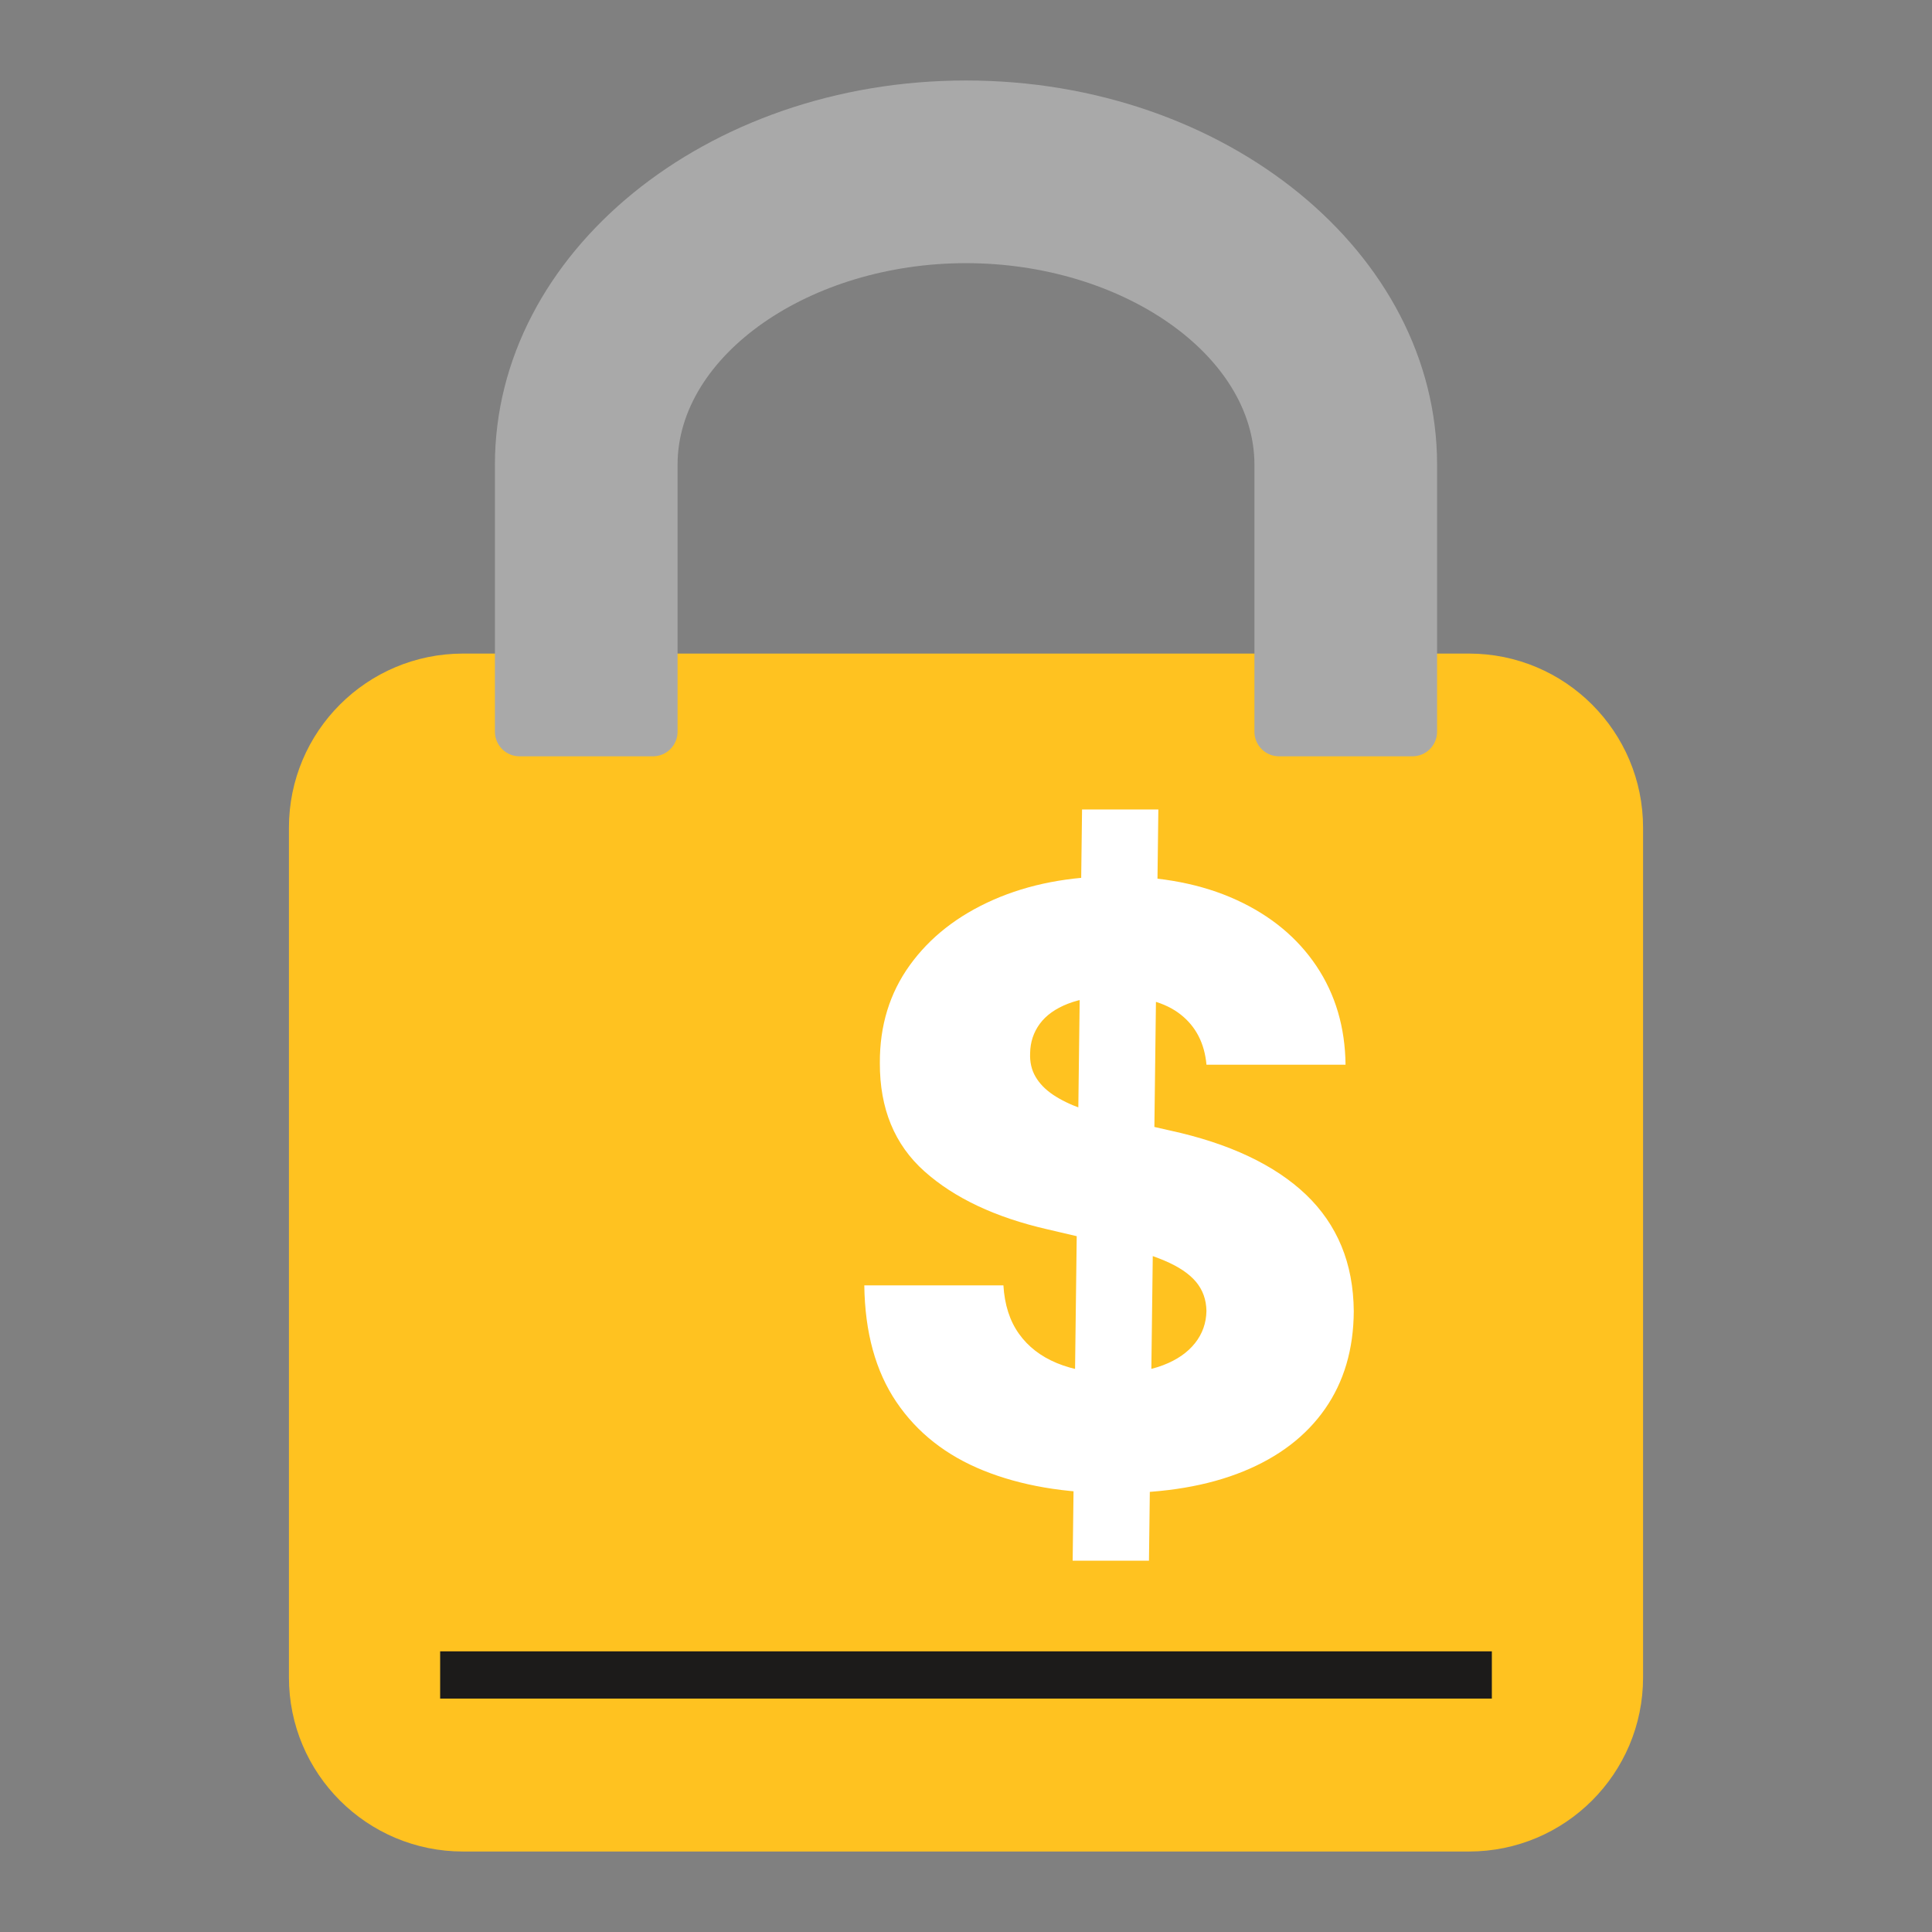
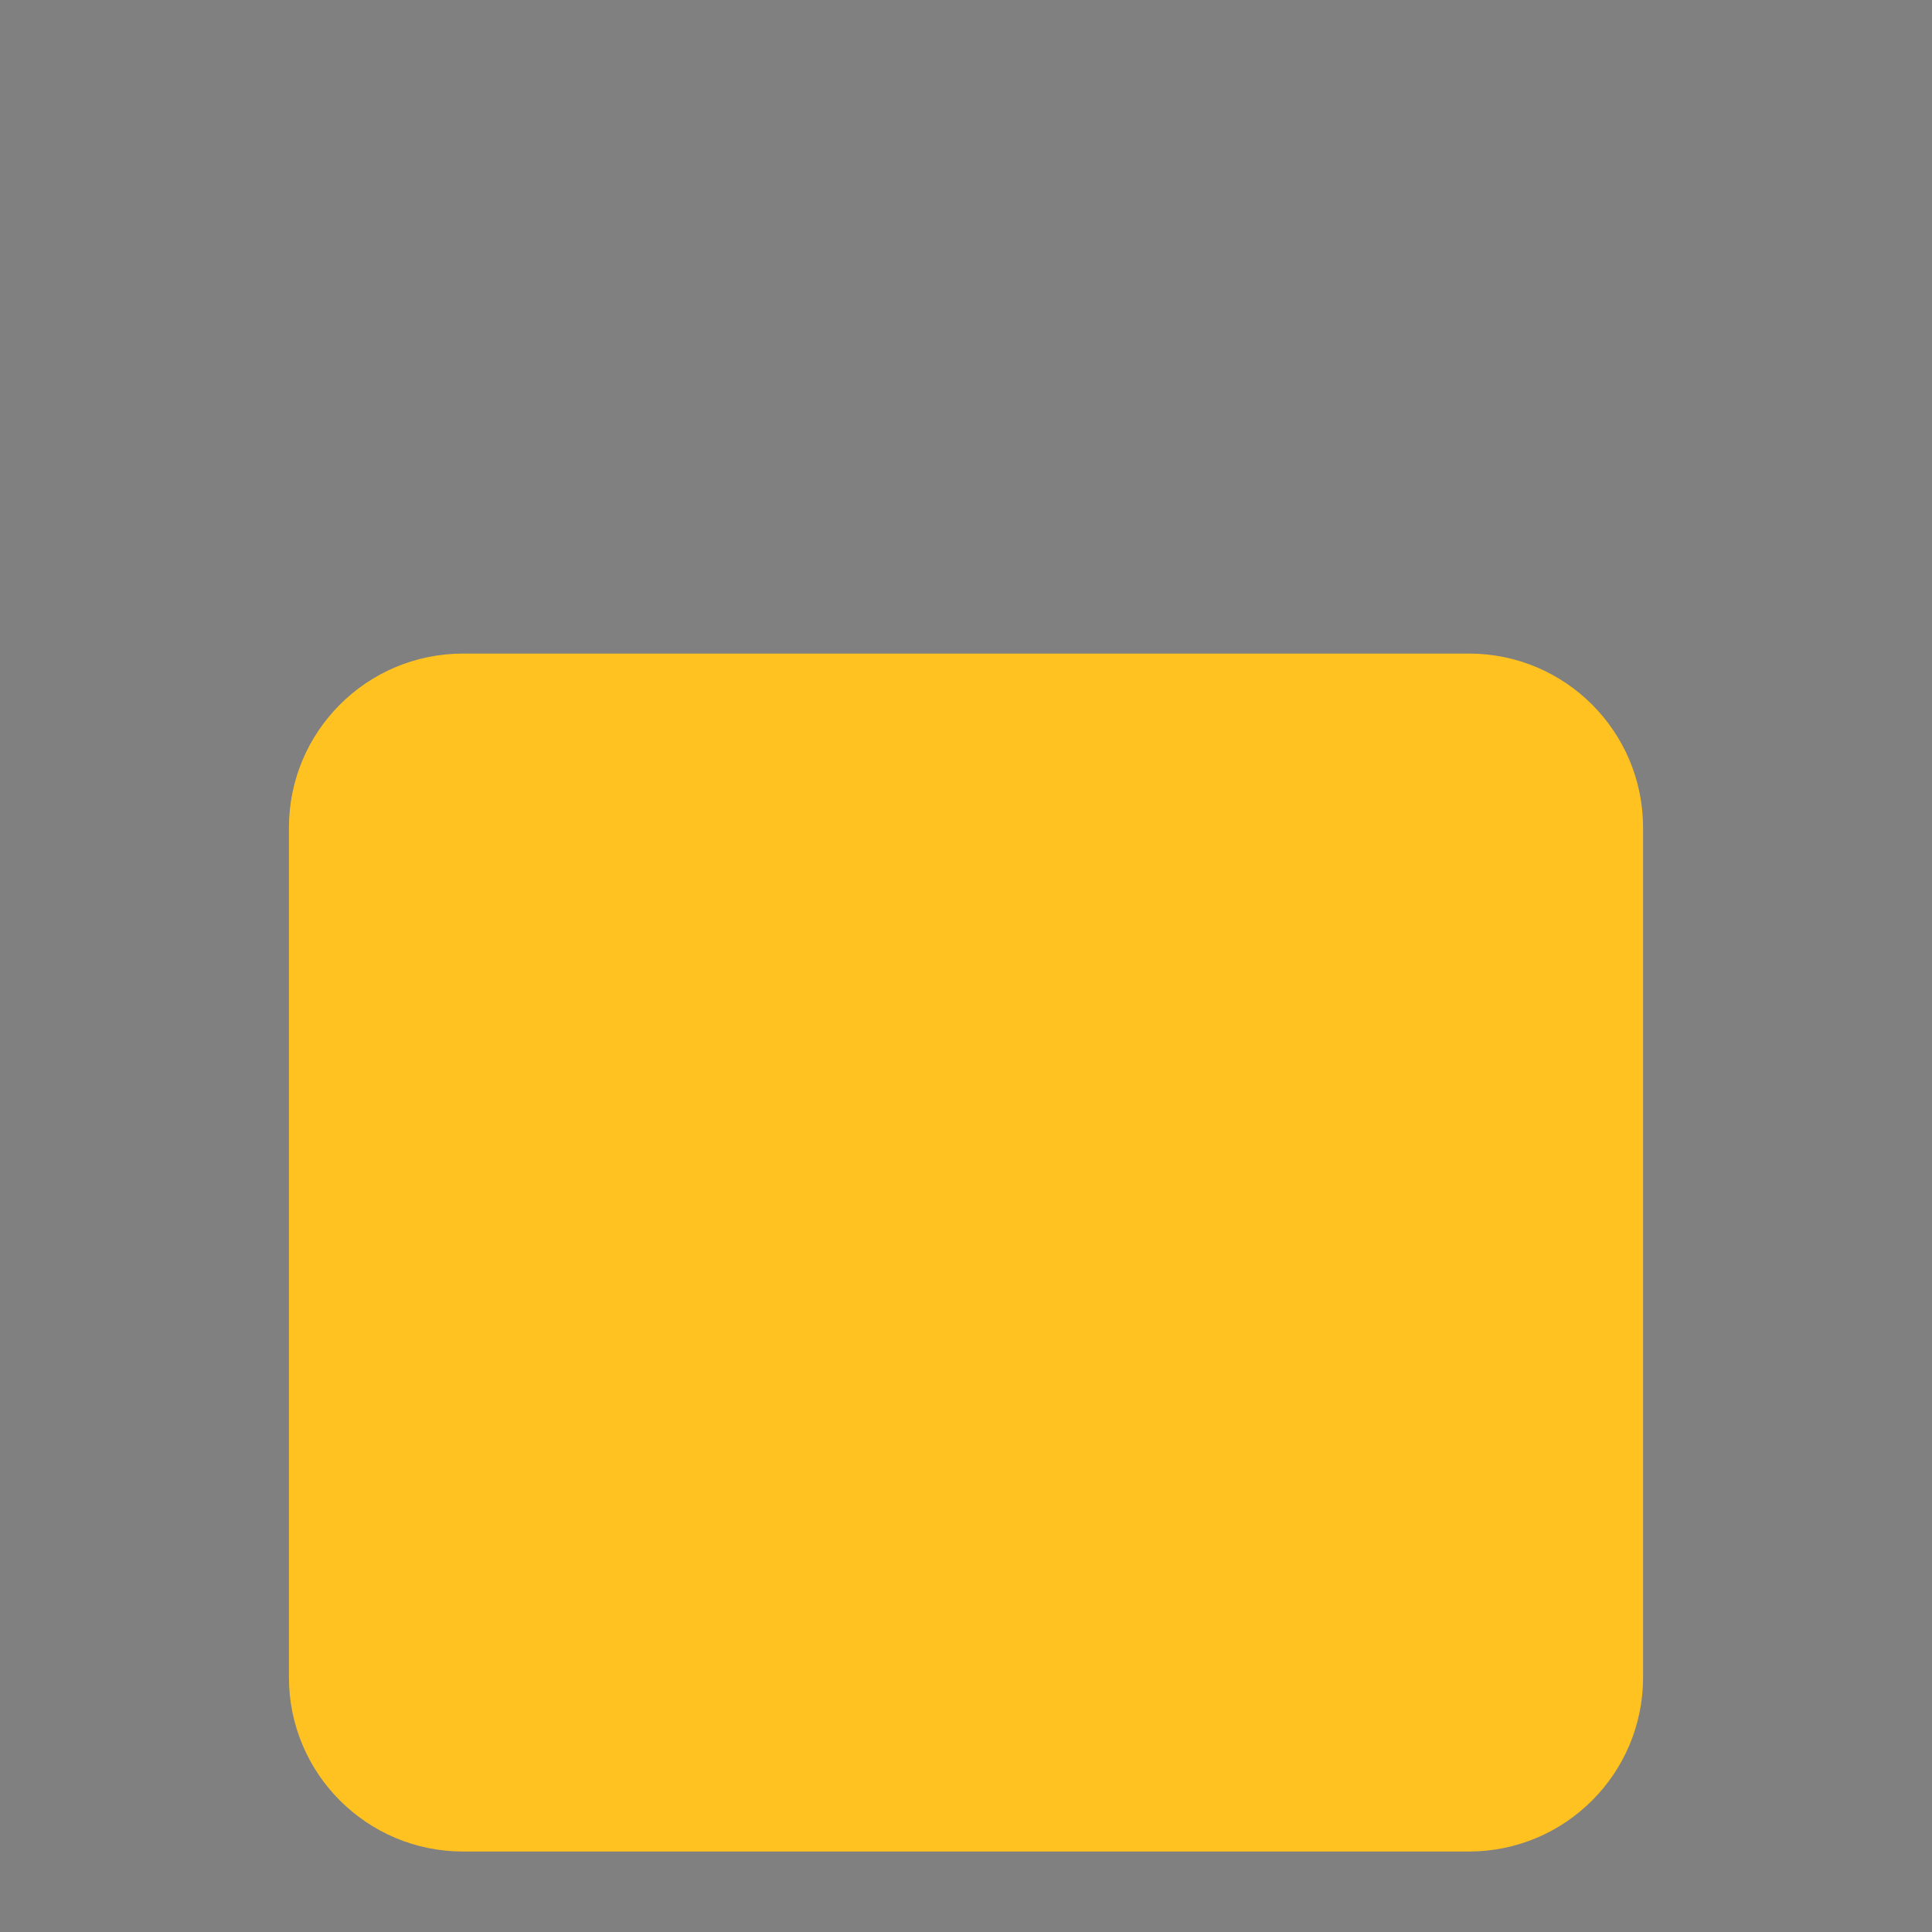
<svg xmlns="http://www.w3.org/2000/svg" id="Layer_1" x="0px" y="0px" viewBox="0 0 100 100" style="enable-background:new 0 0 100 100;" xml:space="preserve">
  <rect x="0" y="0" width="100" height="100" fill="#808080" stroke="none" />
  <style type="text/css">	.st0{fill:#FFC220;}	.st1{fill:none;stroke:#1C1B1A;stroke-width:2.445;stroke-miterlimit:10;}	.st2{fill:#A9A9A9;}	.st3{fill:#FFFFFF;}	.st4{fill:none;stroke:#000000;stroke-width:0.667;stroke-miterlimit:10;}	.st5{fill:#1C1B1A;}			.st6{fill:none;stroke:#A9A9A9;stroke-width:2.117;stroke-linecap:round;stroke-linejoin:round;stroke-miterlimit:10;stroke-dasharray:4,6;}	.st7{fill:none;stroke:#1C1B1A;stroke-width:2;stroke-linecap:round;stroke-linejoin:round;stroke-miterlimit:10;}	.st8{fill:none;stroke:#FFC220;stroke-width:5;stroke-linecap:round;stroke-linejoin:round;stroke-miterlimit:10;}	.st9{fill:none;stroke:#1C1B1A;stroke-width:1.5;stroke-miterlimit:10;}	.st10{fill:none;stroke:#1C1B1A;stroke-width:2.009;stroke-miterlimit:10;}	.st11{fill:none;stroke:#000000;stroke-width:1.5;stroke-linecap:round;stroke-miterlimit:10;}	.st12{fill:none;stroke:#FFC220;stroke-width:2.117;stroke-linecap:round;stroke-linejoin:round;}	.st13{fill:none;stroke:#FFC220;stroke-width:2.117;stroke-linecap:round;stroke-linejoin:round;stroke-dasharray:4.287,6.431;}	.st14{fill:none;stroke:#FFC220;stroke-width:2.117;stroke-linecap:round;stroke-linejoin:round;stroke-dasharray:4.572,6.859;}	.st15{fill:none;stroke:#FFC220;stroke-width:2.117;stroke-linecap:round;stroke-linejoin:round;stroke-dasharray:4.555,6.832;}	.st16{fill:#FFFFFF;stroke:#FFC220;stroke-width:2.117;stroke-miterlimit:10;}	.st17{fill:none;stroke:#A9A9A9;stroke-width:6;stroke-miterlimit:10;}	.st18{fill:none;stroke:#1C1B1A;stroke-width:1.896;stroke-miterlimit:10;}	.st19{fill:none;stroke:#FFC220;stroke-width:3;stroke-linecap:round;stroke-miterlimit:10;}	.st20{fill:none;stroke:#FFC220;stroke-width:2;stroke-linecap:round;stroke-miterlimit:10;}</style>
  <g>
    <path class="st0" d="M76.033,95.834H23.967c-4.977,0-9.012-4.035-9.012-9.012V42.841c0-4.977,4.035-9.012,9.012-9.012h52.066  c4.977,0,9.012,4.035,9.012,9.012v43.981C85.045,91.799,81.01,95.834,76.033,95.834z" />
-     <line class="st1" x1="77.218" y1="86.696" x2="22.782" y2="86.696" />
    <g>
-       <path class="st2" d="M73.108,39.147h-6.904c-0.704,0-1.275-0.571-1.275-1.275V24.05c0-5.654-6.836-10.429-14.929-10.429   S35.071,18.396,35.071,24.05v13.822c0,0.704-0.571,1.275-1.275,1.275h-6.904c-0.704,0-1.275-0.571-1.275-1.275V24.05   C25.617,13.085,36.556,4.166,50,4.166s24.383,8.919,24.383,19.883v13.822C74.384,38.576,73.813,39.147,73.108,39.147z" />
-     </g>
+       </g>
    <g>
-       <path class="st3" d="M62.447,55.111c-0.101-1.114-0.55-1.982-1.344-2.605c-0.795-0.623-1.927-0.934-3.395-0.934   c-0.972,0-1.782,0.127-2.43,0.38c-0.648,0.253-1.134,0.6-1.458,1.04c-0.324,0.441-0.491,0.945-0.501,1.511   c-0.021,0.466,0.073,0.876,0.281,1.23c0.206,0.355,0.511,0.666,0.91,0.934c0.4,0.268,0.883,0.504,1.45,0.706   s1.205,0.38,1.914,0.532l2.673,0.607c1.539,0.334,2.899,0.78,4.078,1.337c1.18,0.557,2.172,1.22,2.977,1.989   c0.805,0.77,1.416,1.656,1.831,2.658c0.415,1.003,0.628,2.127,0.638,3.372c-0.01,1.964-0.506,3.65-1.488,5.057   c-0.982,1.407-2.392,2.486-4.231,3.235c-1.837,0.749-4.052,1.124-6.645,1.124c-2.602,0-4.87-0.39-6.804-1.17   c-1.934-0.78-3.437-1.964-4.511-3.554c-1.073-1.589-1.625-3.599-1.656-6.03h7.2c0.061,1.002,0.328,1.838,0.805,2.506   c0.476,0.668,1.131,1.174,1.966,1.519c0.835,0.344,1.805,0.516,2.908,0.516c1.013,0,1.876-0.136,2.59-0.41   c0.714-0.273,1.262-0.653,1.648-1.139c0.385-0.486,0.582-1.042,0.592-1.67c-0.01-0.587-0.192-1.091-0.546-1.511   c-0.355-0.42-0.9-0.785-1.633-1.094c-0.734-0.309-1.669-0.594-2.803-0.858l-3.249-0.759c-2.694-0.618-4.815-1.618-6.364-3   c-1.549-1.382-2.318-3.252-2.309-5.612c-0.01-1.924,0.506-3.61,1.549-5.058c1.043-1.448,2.486-2.576,4.328-3.387   c1.844-0.81,3.944-1.215,6.303-1.215c2.41,0,4.503,0.408,6.281,1.223c1.777,0.815,3.156,1.957,4.139,3.425   c0.981,1.468,1.483,3.17,1.504,5.103H62.447z M55.521,80.78l0.486-38.882h3.949L59.47,80.78H55.521z" />
-     </g>
+       </g>
  </g>
</svg>